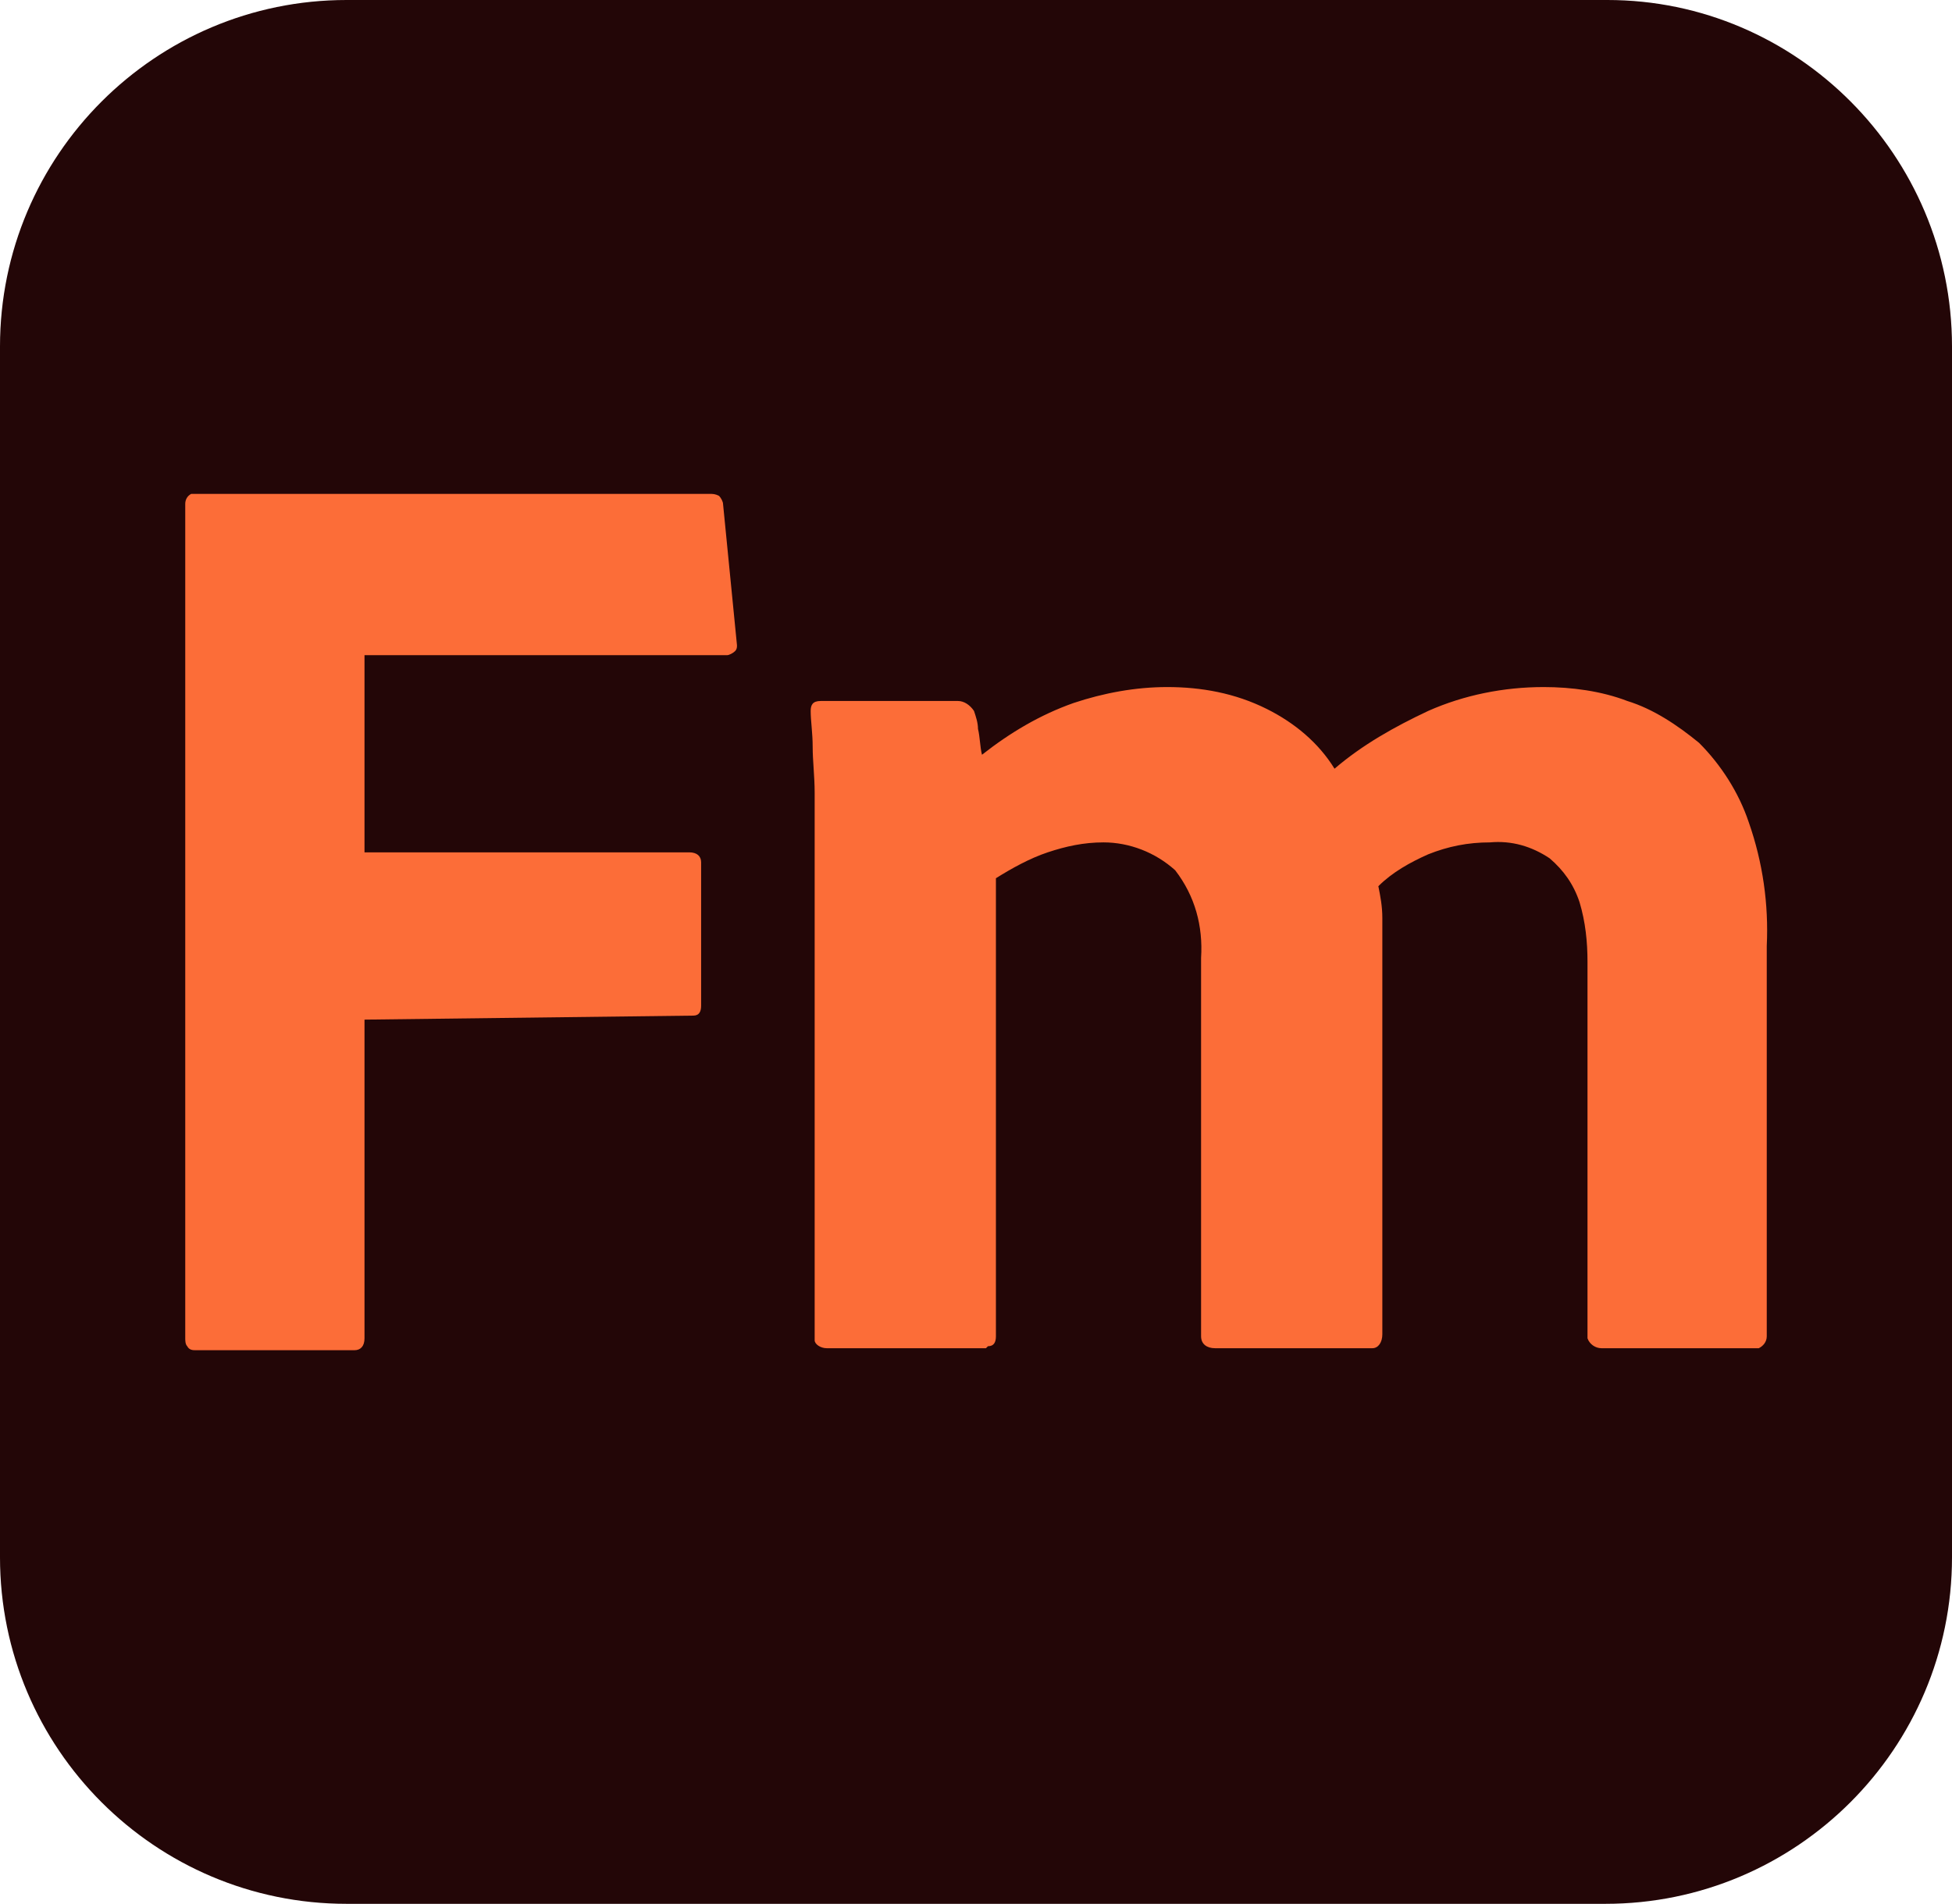
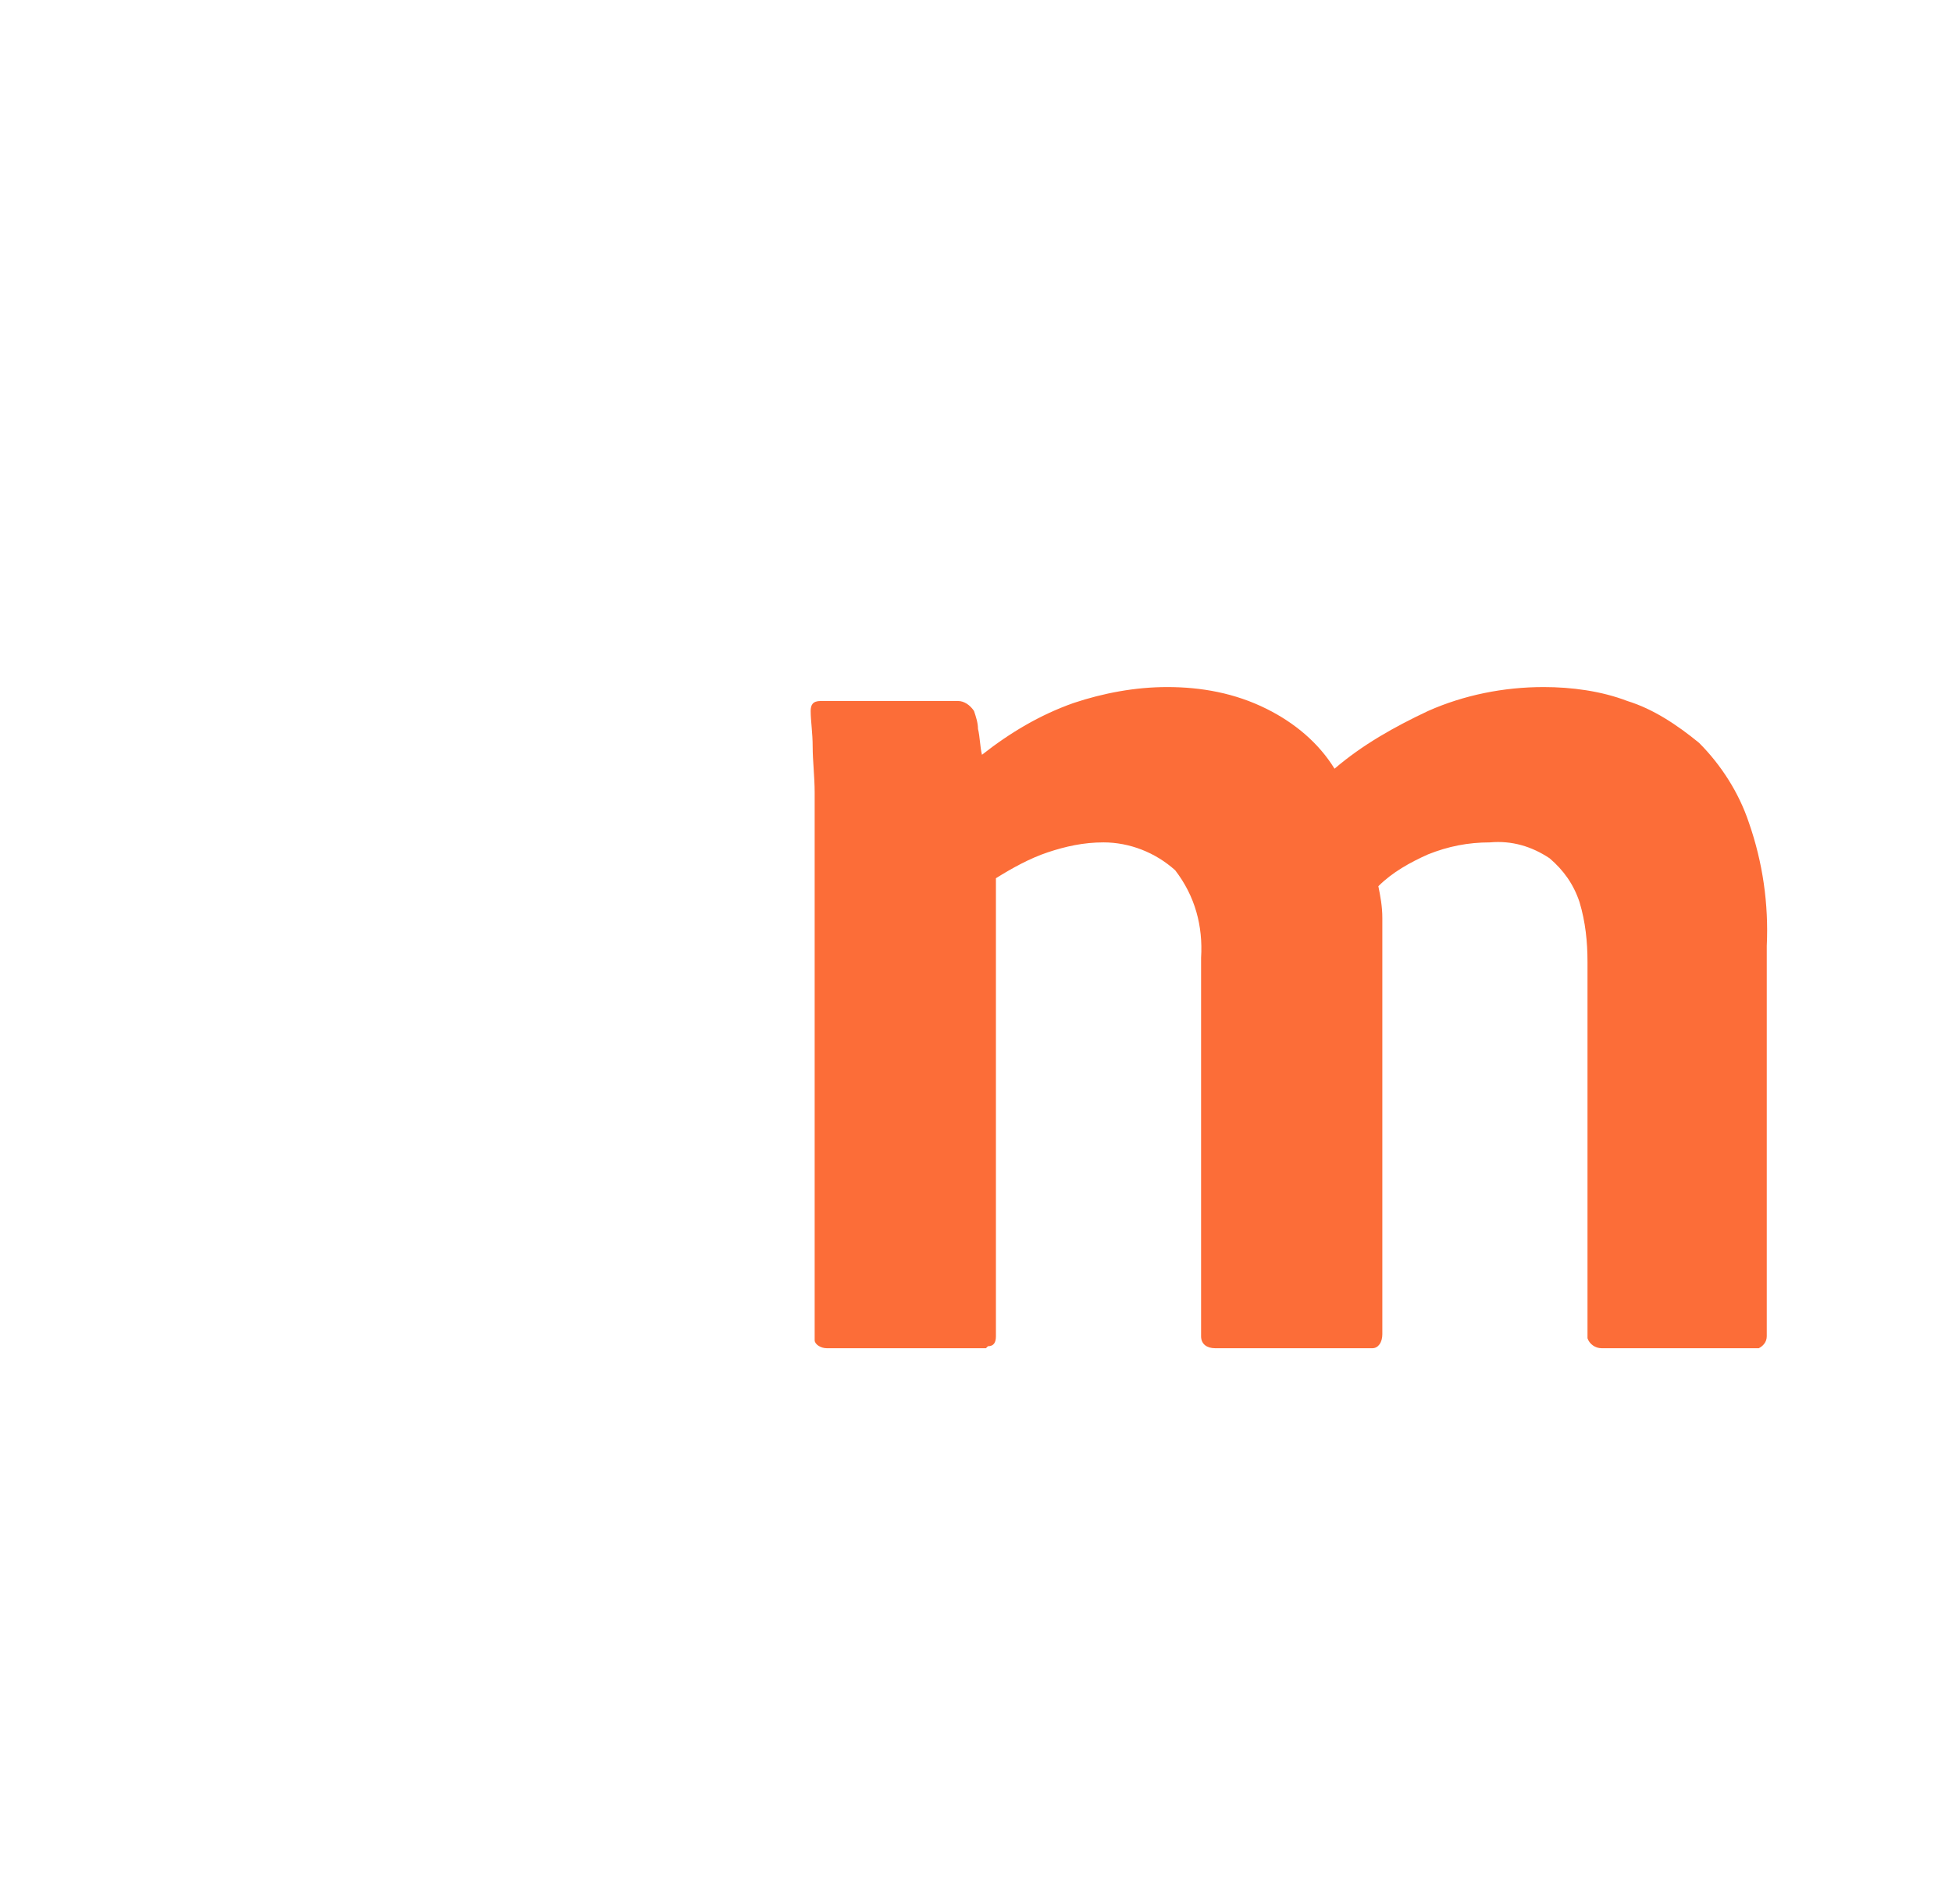
<svg xmlns="http://www.w3.org/2000/svg" xml:space="preserve" viewBox="0 0 98 95.6" version="1.1" height="95.6" width="98">
  <style type="text/css">.st0{fill:#230607;}.st1{fill:#FC6D38;}</style>
  <g transform="translate(-1,-2.2)">
-     <path d="m18.4 2.2h63.3c9.5 0 17.3 7.8 17.3 17.4v60.8c0 9.6-7.8 17.4-17.4 17.4h-63.2c-9.6 0-17.4-7.8-17.4-17.4v-60.8c0-9.6 7.8-17.4 17.4-17.4z" class="st0" />
-     <path d="m19.3 53.4v16c0 0.4-0.2 0.6-0.5 0.6h-8c-0.1 0-0.3 0-0.4-0.2-0.1-0.1-0.1-0.3-0.1-0.4v-41.9c0-0.2 0.1-0.4 0.3-0.5h0.1 25.9c0.2 0 0.3 0 0.5 0.1 0.1 0.1 0.2 0.3 0.2 0.4l0.7 7.1c0 0.1 0 0.2-0.1 0.3s-0.3 0.2-0.4 0.2h-18.2v9.9h16.3c0.4 0 0.6 0.2 0.6 0.5v7.2c0 0.3-0.1 0.5-0.4 0.5h-0.1z" class="st1" />
    <path d="m50.5 69.9h-8c-0.3 0-0.6-0.2-0.6-0.4v-0.1-24.9-2.5c0-0.8-0.1-1.6-0.1-2.3s-0.1-1.3-0.1-1.8c0-0.3 0.1-0.5 0.5-0.5h6.9c0.3 0 0.6 0.2 0.8 0.5 0.1 0.3 0.2 0.6 0.2 0.9 0.1 0.4 0.1 0.9 0.2 1.3 1.4-1.1 2.9-2 4.6-2.6 1.5-0.5 3.1-0.8 4.7-0.8 1.7 0 3.4 0.3 5 1.1 1.4 0.7 2.6 1.7 3.4 3 1.4-1.2 3-2.1 4.7-2.9 1.8-0.8 3.8-1.2 5.8-1.2 1.4 0 2.9 0.2 4.2 0.7 1.3 0.4 2.5 1.2 3.6 2.1 1.1 1.1 2 2.5 2.5 4 0.7 2 1 4.1 0.9 6.2v19.6c0 0.3-0.2 0.5-0.4 0.6h-0.1-7.8c-0.3 0-0.6-0.2-0.7-0.5v-0.2-18.7c0-1-0.1-2-0.4-3-0.3-0.9-0.8-1.6-1.5-2.2-0.9-0.6-1.9-0.9-3-0.8-1.1 0-2.1 0.2-3.1 0.6-0.9 0.4-1.8 0.9-2.5 1.6 0.1 0.5 0.2 1 0.2 1.6v2 18.9c0 0.4-0.2 0.7-0.5 0.7h-7.9c-0.4 0-0.7-0.2-0.7-0.6v-19c0.1-1.6-0.3-3.1-1.3-4.4-1-0.9-2.3-1.4-3.6-1.4-1 0-1.9 0.2-2.8 0.5s-1.8 0.8-2.6 1.3v23c0 0.3-0.1 0.5-0.4 0.5l-0.1 0.1z" class="st1" />
  </g>
</svg>